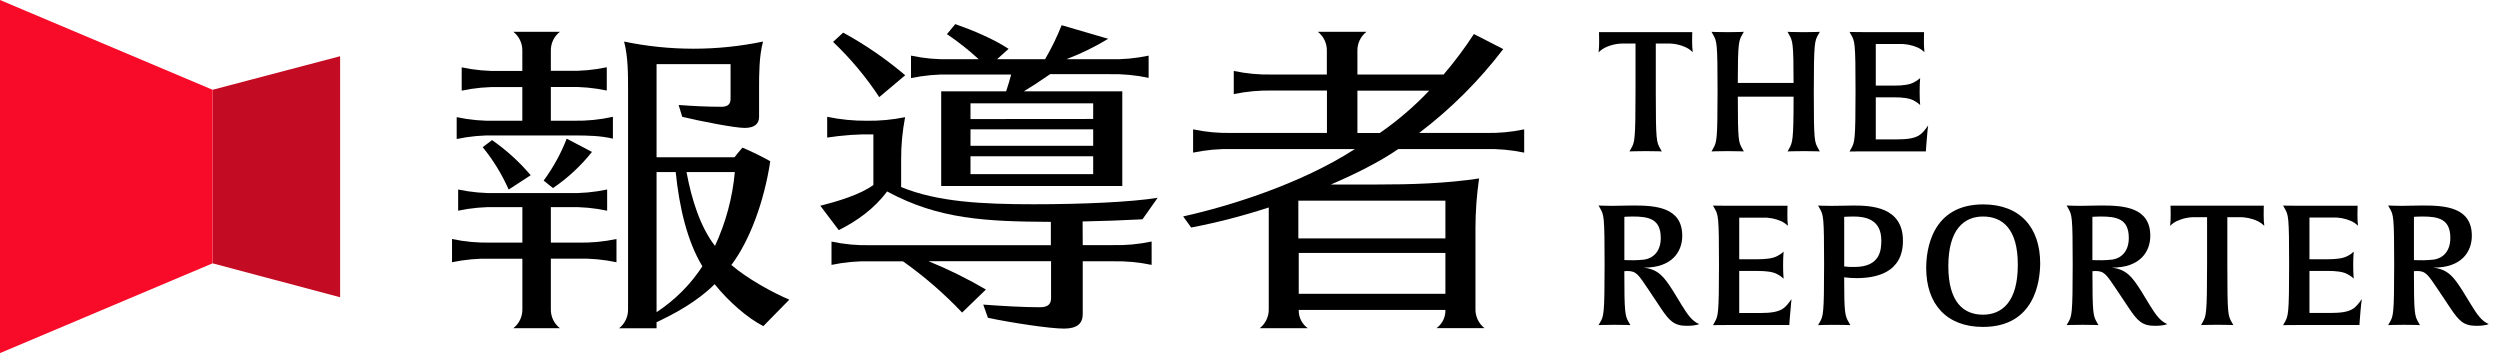
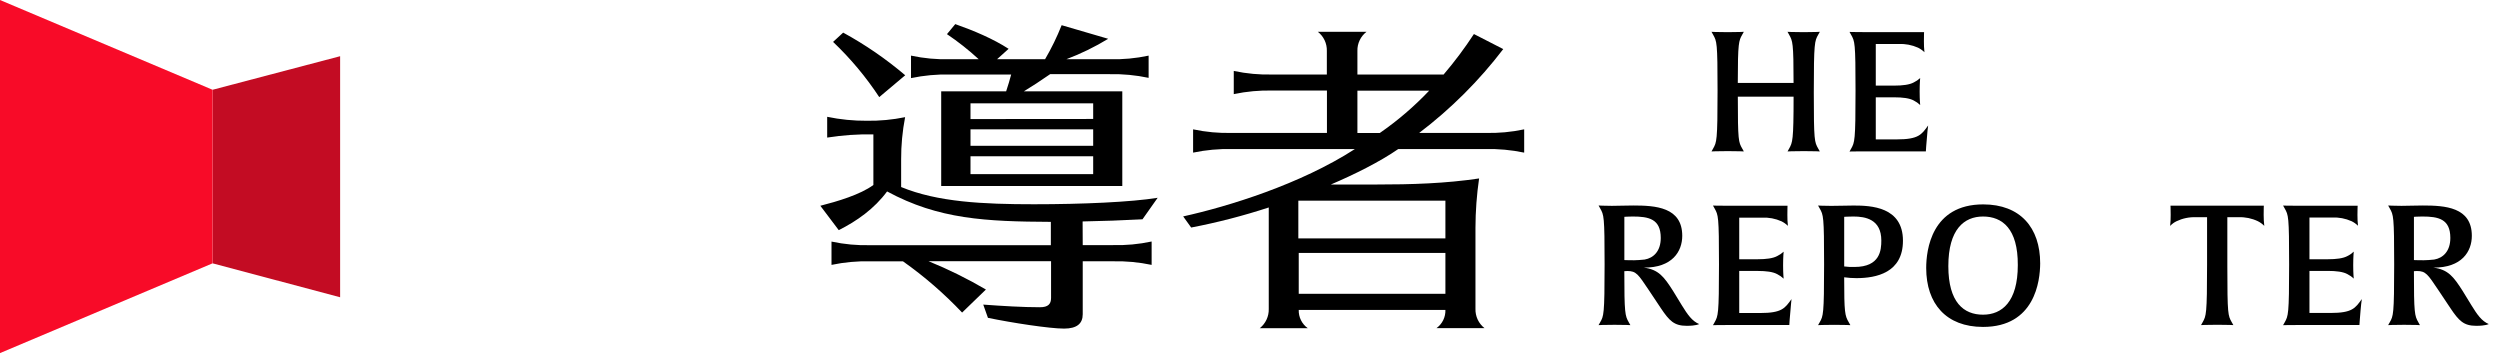
<svg xmlns="http://www.w3.org/2000/svg" width="221" height="32" viewBox="0 0 221 32" fill="none">
  <path d="M18.791 7.936L30.067 4.969V26.278L18.791 23.278V7.936Z" fill="#C30C23" />
  <path d="M0 0L18.791 7.936V23.278L0 31.214V0Z" fill="#F80B28" />
-   <path d="M149.637 4.62C149.474 4.45 149.283 4.31 149.071 4.206C148.538 3.95 147.951 3.828 147.36 3.85H146.372V8.175C146.372 12.485 146.435 12.544 146.763 13.136L146.905 13.387C146.905 13.387 146.483 13.359 145.49 13.359C144.498 13.359 144.047 13.387 144.047 13.387L144.186 13.136C144.502 12.572 144.58 12.469 144.58 8.027V3.85H143.59C143 3.832 142.414 3.957 141.883 4.215C141.671 4.319 141.48 4.459 141.317 4.629C141.352 4.304 141.367 3.977 141.365 3.651C141.365 3.089 141.348 2.838 141.348 2.838H149.599C149.599 2.838 149.583 3.089 149.583 3.651C149.582 3.974 149.601 4.298 149.637 4.62V4.62Z" fill="black" />
  <path d="M159.463 13.359C158.459 13.359 158.018 13.387 158.018 13.387L158.159 13.136C158.459 12.588 158.553 12.455 158.553 8.545H153.624C153.624 12.469 153.687 12.558 154.015 13.136L154.156 13.387C154.156 13.387 153.732 13.359 152.742 13.359C151.752 13.359 151.297 13.387 151.297 13.387L151.438 13.136C151.754 12.572 151.832 12.469 151.832 8.027C151.832 3.716 151.768 3.658 151.438 3.065L151.297 2.812C151.297 2.812 151.707 2.843 152.725 2.843C153.744 2.843 154.154 2.812 154.154 2.812L154.013 3.065C153.716 3.597 153.621 3.73 153.621 7.329H158.551C158.551 3.761 158.471 3.627 158.157 3.065L158.016 2.812C158.016 2.812 158.423 2.843 159.444 2.843C160.465 2.843 160.873 2.812 160.873 2.812L160.731 3.065C160.418 3.627 160.34 3.73 160.34 8.175C160.34 12.486 160.401 12.544 160.731 13.136L160.873 13.387C160.873 13.387 160.467 13.359 159.463 13.359Z" fill="black" />
  <path d="M170.277 12.914L170.246 13.382H164.704C163.857 13.382 163.497 13.396 163.497 13.396L163.638 13.146C163.952 12.582 164.029 12.479 164.029 8.036C164.029 3.726 163.966 3.667 163.638 3.075L163.497 2.822C163.497 2.822 163.841 2.838 164.689 2.838H170.088C170.088 2.838 170.074 3.089 170.074 3.651C170.071 3.973 170.086 4.295 170.121 4.615C169.955 4.453 169.764 4.318 169.555 4.215C169.013 3.972 168.421 3.861 167.827 3.889H165.819V7.568H167.452C168.19 7.568 168.801 7.493 169.178 7.285C169.385 7.185 169.575 7.056 169.744 6.901C169.744 6.915 169.697 7.329 169.697 8.1C169.697 8.87 169.744 9.256 169.744 9.284C169.576 9.125 169.385 8.991 169.178 8.886C168.801 8.678 168.19 8.603 167.452 8.603H165.819V12.322H167.672C169.617 12.322 169.869 11.893 170.449 11.092C170.444 11.092 170.371 11.64 170.277 12.914Z" fill="black" />
  <path d="M149.104 28.802C147.989 28.802 147.565 28.357 146.811 27.231L145.745 25.631C144.819 24.254 144.646 23.957 143.859 23.957C143.769 23.956 143.679 23.962 143.59 23.973C143.59 27.706 143.654 27.912 143.984 28.49L144.125 28.741C144.125 28.741 143.718 28.713 142.727 28.713C141.737 28.713 141.313 28.741 141.313 28.741L141.454 28.49C141.768 27.942 141.846 27.823 141.846 23.381C141.846 19.07 141.784 19.012 141.454 18.419L141.313 18.166C141.313 18.166 141.799 18.197 142.492 18.197C142.963 18.197 143.826 18.166 144.378 18.166C146.325 18.166 148.711 18.3 148.711 20.847C148.711 22.224 147.831 23.676 145.304 23.657C146.608 23.819 147.093 24.456 147.897 25.716L148.666 26.975C149.185 27.818 149.576 28.38 150.205 28.647C150.203 28.647 149.967 28.802 149.104 28.802ZM144.331 19.14C143.923 19.14 143.593 19.168 143.593 19.168V22.99C143.593 22.99 143.876 23.006 144.458 23.006C144.661 23.006 145.116 22.976 145.382 22.945C146.167 22.812 146.811 22.206 146.811 21.035C146.811 19.346 145.745 19.14 144.331 19.14Z" fill="black" />
  <path d="M158.206 28.263L158.176 28.732H152.633C151.787 28.732 151.426 28.746 151.426 28.746L151.568 28.495C151.881 27.933 151.959 27.828 151.959 23.386C151.959 19.075 151.895 19.016 151.568 18.424L151.426 18.171C151.426 18.171 151.77 18.187 152.619 18.187H158.018C158.018 18.187 158.004 18.438 158.004 19C158 19.322 158.016 19.644 158.051 19.965C157.884 19.803 157.693 19.668 157.485 19.564C156.943 19.321 156.351 19.21 155.757 19.239H153.748V22.917H155.382C156.12 22.917 156.731 22.842 157.108 22.634C157.314 22.535 157.505 22.405 157.674 22.25C157.674 22.264 157.626 22.678 157.626 23.449C157.626 24.219 157.674 24.606 157.674 24.634C157.506 24.474 157.315 24.34 157.108 24.236C156.731 24.027 156.12 23.952 155.382 23.952H153.748V27.671H155.592C157.537 27.671 157.789 27.242 158.369 26.442C158.378 26.442 158.301 26.989 158.206 28.263Z" fill="black" />
  <path d="M164.107 24.587C163.745 24.587 163.383 24.562 163.025 24.512C163.025 27.638 163.086 27.905 163.433 28.493L163.574 28.743C163.574 28.743 163.166 28.715 162.145 28.715C161.125 28.715 160.717 28.743 160.717 28.743L160.858 28.493C161.172 27.945 161.25 27.825 161.25 23.383C161.25 19.072 161.188 19.014 160.858 18.421L160.717 18.169C160.717 18.169 161.158 18.199 161.879 18.199C162.537 18.199 163.385 18.169 163.857 18.169C165.394 18.169 168.221 18.274 168.221 21.28C168.221 24.119 165.849 24.587 164.107 24.587ZM163.843 19.14C163.371 19.14 163.027 19.168 163.027 19.168V23.554C163.329 23.594 163.633 23.609 163.937 23.599C166.214 23.599 166.309 22.102 166.309 21.257C166.306 19.377 164.892 19.14 163.843 19.14Z" fill="black" />
-   <path d="M175.298 28.9C172.049 28.9 170.276 26.856 170.276 23.688C170.276 22.102 170.748 18.068 175.314 18.068C178.579 18.068 180.352 20.112 180.352 23.28C180.345 24.856 179.874 28.9 175.298 28.9ZM175.298 19.14C173.636 19.14 172.233 20.264 172.233 23.524C172.233 26.739 173.598 27.818 175.298 27.818C176.962 27.818 178.374 26.694 178.374 23.435C178.391 20.22 177.009 19.14 175.298 19.14V19.14Z" fill="black" />
-   <path d="M190.482 28.802C189.367 28.802 188.943 28.357 188.191 27.231L187.123 25.631C186.196 24.254 186.024 23.957 185.237 23.957C185.148 23.956 185.059 23.962 184.971 23.973C184.971 27.706 185.032 27.912 185.362 28.49L185.503 28.741C185.503 28.741 185.096 28.713 184.105 28.713C183.115 28.713 182.691 28.741 182.691 28.741L182.832 28.49C183.146 27.942 183.226 27.823 183.226 23.381C183.226 19.07 183.162 19.012 182.832 18.419L182.691 18.166C182.691 18.166 183.179 18.197 183.87 18.197C184.341 18.197 185.204 18.166 185.756 18.166C187.701 18.166 190.086 18.3 190.086 20.847C190.086 22.224 189.207 23.676 186.68 23.657C187.983 23.819 188.471 24.456 189.273 25.716L190.041 26.975C190.56 27.818 190.954 28.38 191.581 28.647C191.576 28.647 191.34 28.802 190.482 28.802ZM185.706 19.14C185.298 19.14 184.968 19.168 184.968 19.168V22.99C184.968 22.99 185.251 23.006 185.831 23.006C186.034 23.006 186.491 22.976 186.758 22.945C187.543 22.812 188.186 22.206 188.186 21.035C188.186 19.346 187.118 19.14 185.706 19.14Z" fill="black" />
+   <path d="M175.298 28.9C172.049 28.9 170.276 26.856 170.276 23.688C170.276 22.102 170.748 18.068 175.314 18.068C178.579 18.068 180.352 20.112 180.352 23.28C180.345 24.856 179.874 28.9 175.298 28.9M175.298 19.14C173.636 19.14 172.233 20.264 172.233 23.524C172.233 26.739 173.598 27.818 175.298 27.818C176.962 27.818 178.374 26.694 178.374 23.435C178.391 20.22 177.009 19.14 175.298 19.14V19.14Z" fill="black" />
  <path d="M200.162 19.969C199.999 19.8 199.807 19.66 199.596 19.555C199.063 19.301 198.476 19.179 197.885 19.201H196.897V23.526C196.897 27.837 196.958 27.896 197.288 28.488L197.43 28.739C197.43 28.739 197.005 28.71 196.015 28.71C195.025 28.71 194.57 28.739 194.57 28.739L194.712 28.488C195.025 27.926 195.105 27.821 195.105 23.379V19.201H194.115C193.524 19.18 192.937 19.302 192.404 19.557C192.192 19.66 192.001 19.8 191.84 19.972C191.875 19.646 191.89 19.32 191.887 18.993C191.887 18.431 191.871 18.18 191.871 18.18H200.122C200.122 18.18 200.108 18.431 200.108 18.993C200.107 19.319 200.126 19.645 200.162 19.969Z" fill="black" />
  <path d="M208.607 28.263L208.574 28.732H203.034C202.185 28.732 201.824 28.746 201.824 28.746L201.966 28.495C202.279 27.933 202.359 27.828 202.359 23.386C202.359 19.075 202.296 19.016 201.966 18.424L201.824 18.171C201.824 18.171 202.171 18.187 203.017 18.187H208.418C208.418 18.187 208.399 18.428 208.399 18.991C208.396 19.313 208.412 19.635 208.446 19.955C208.281 19.793 208.089 19.657 207.881 19.555C207.339 19.312 206.748 19.2 206.155 19.229H204.156V22.917H205.787C206.525 22.917 207.138 22.842 207.515 22.634C207.72 22.534 207.907 22.403 208.071 22.245C208.071 22.259 208.024 22.674 208.024 23.444C208.024 24.215 208.071 24.601 208.071 24.629C207.906 24.468 207.715 24.334 207.508 24.231C207.131 24.023 206.518 23.948 205.78 23.948H204.156V27.666H206.006C207.954 27.666 208.204 27.238 208.786 26.437C208.779 26.442 208.701 26.989 208.607 28.263Z" fill="black" />
  <path d="M218.901 28.802C217.786 28.802 217.364 28.357 216.61 27.231L215.542 25.631C214.615 24.254 214.443 23.957 213.656 23.957C213.567 23.957 213.478 23.962 213.39 23.973C213.39 27.706 213.453 27.912 213.783 28.49L213.922 28.741C213.922 28.741 213.515 28.713 212.527 28.713C211.539 28.713 211.112 28.741 211.112 28.741L211.254 28.49C211.567 27.942 211.645 27.823 211.645 23.381C211.645 19.07 211.581 19.012 211.254 18.419L211.112 18.166C211.112 18.166 211.598 18.197 212.291 18.197C212.763 18.197 213.625 18.166 214.177 18.166C216.124 18.166 218.51 18.3 218.51 20.847C218.51 22.224 217.631 23.676 215.103 23.657C216.407 23.819 216.893 24.456 217.697 25.716L218.468 26.975C218.986 27.818 219.378 28.38 220.005 28.647C220 28.647 219.764 28.802 218.901 28.802ZM214.13 19.14C213.722 19.14 213.392 19.168 213.392 19.168V22.99C213.392 22.99 213.675 23.006 214.255 23.006C214.46 23.006 214.915 22.976 215.181 22.945C215.966 22.812 216.61 22.206 216.61 21.035C216.61 19.346 215.542 19.14 214.13 19.14Z" fill="black" />
-   <path d="M48.695 21.445H51.053C52.209 21.475 53.365 21.369 54.497 21.128V23.182C53.365 22.941 52.209 22.835 51.053 22.866H48.695V27.331C48.688 27.653 48.756 27.973 48.894 28.264C49.033 28.555 49.237 28.811 49.492 29.01H45.378C45.634 28.811 45.839 28.556 45.978 28.265C46.117 27.973 46.185 27.654 46.178 27.331V22.87H43.403C42.246 22.838 41.09 22.943 39.959 23.182V21.128C41.09 21.369 42.246 21.475 43.403 21.445H46.178V18.309H43.945C42.788 18.278 41.632 18.384 40.501 18.625V16.752C41.632 16.993 42.788 17.099 43.945 17.068H50.228C51.384 17.099 52.54 16.993 53.672 16.752V18.625C52.54 18.384 51.384 18.278 50.228 18.309H48.695V21.445ZM43.815 11.973C42.659 11.942 41.502 12.048 40.371 12.289V10.357C41.502 10.598 42.659 10.704 43.815 10.673H46.173V7.697H44.258C43.102 7.666 41.946 7.772 40.814 8.013V5.955C41.946 6.196 43.102 6.302 44.258 6.271H46.173V4.498C46.182 4.175 46.115 3.854 45.977 3.56C45.839 3.267 45.634 3.01 45.378 2.81H49.492C49.237 3.009 49.033 3.265 48.894 3.556C48.756 3.847 48.688 4.167 48.695 4.489V6.261H50.195C51.351 6.292 52.507 6.186 53.639 5.945V8.004C52.507 7.763 51.351 7.657 50.195 7.688H48.695V10.673H50.737C51.895 10.694 53.051 10.578 54.181 10.326V12.258C53.13 12.005 52.012 11.973 50.737 11.973H43.815ZM43.497 12.385C44.767 13.267 45.916 14.311 46.913 15.49L44.966 16.757C44.373 15.411 43.601 14.151 42.67 13.01L43.497 12.385ZM48.059 15.965C48.898 14.823 49.584 13.577 50.098 12.258L52.33 13.429C51.352 14.661 50.19 15.739 48.886 16.625L48.059 15.965ZM64.641 23.416C66.077 24.65 68.34 25.887 69.776 26.488L67.479 28.83C66.107 28.127 64.45 26.708 63.175 25.123C61.612 26.676 59.603 27.753 58.04 28.481V29.02H54.723C54.978 28.82 55.183 28.565 55.321 28.273C55.459 27.982 55.527 27.663 55.52 27.341V7.793C55.52 6.587 55.52 4.983 55.169 3.674C57.185 4.094 59.239 4.306 61.298 4.306C63.366 4.307 65.428 4.095 67.451 3.674C67.102 4.974 67.102 6.587 67.102 7.793V10.326C67.102 10.959 66.687 11.308 65.827 11.308C64.966 11.308 62.031 10.739 60.308 10.326L59.99 9.28C61.265 9.376 62.51 9.439 63.785 9.439C64.358 9.439 64.582 9.186 64.582 8.737V5.669H58.04V13.905H64.929C65.153 13.621 65.374 13.335 65.636 13.05C66.476 13.406 67.296 13.808 68.092 14.253C67.55 17.834 66.275 21.255 64.681 23.386L64.641 23.416ZM58.04 27.596C59.657 26.537 61.037 25.157 62.09 23.543C60.751 21.325 60.049 18.346 59.733 15.211H58.04V27.596ZM60.688 15.211C61.133 17.618 61.899 20.058 63.205 21.737C64.161 19.677 64.755 17.47 64.959 15.211H60.688Z" fill="black" />
  <path d="M95.713 21.667H98.36C99.517 21.698 100.673 21.591 101.804 21.349V23.416C100.672 23.178 99.517 23.071 98.36 23.098H95.713V27.781C95.713 28.603 95.201 29.048 94.062 29.048C92.787 29.048 89.47 28.54 87.334 28.097L86.919 26.926C88.643 27.053 90.427 27.16 91.927 27.16C92.66 27.16 92.914 26.875 92.914 26.336V23.091H82.084C83.832 23.804 85.527 24.64 87.155 25.594L85.05 27.631C83.462 25.953 81.71 24.435 79.821 23.1H76.95C75.793 23.072 74.637 23.178 73.505 23.416V21.355C74.636 21.598 75.793 21.705 76.95 21.674H92.895V19.613C87.155 19.583 82.978 19.393 78.418 16.923C77.301 18.442 75.738 19.55 74.144 20.344L72.518 18.19C74.017 17.808 76.054 17.206 77.207 16.352V11.879C75.84 11.854 74.473 11.949 73.123 12.162V10.326C74.277 10.566 75.453 10.683 76.631 10.675C77.766 10.692 78.9 10.585 80.012 10.357C79.773 11.592 79.656 12.846 79.661 14.104V16.534C82.883 17.864 86.9 18.056 91.398 18.056C95.703 18.056 100.008 17.864 102.337 17.485L100.996 19.386C99.275 19.48 97.459 19.543 95.703 19.576L95.713 21.667ZM77.725 8.584C76.557 6.808 75.188 5.171 73.644 3.704L74.536 2.883C76.489 3.949 78.328 5.213 80.021 6.653L77.725 8.584ZM83.977 6.587C82.82 6.56 81.665 6.667 80.533 6.905V4.917C81.664 5.16 82.82 5.267 83.977 5.236H86.519C85.64 4.427 84.702 3.686 83.711 3.018L84.446 2.131C86.071 2.702 87.794 3.43 89.161 4.316L88.14 5.236H92.384C92.948 4.271 93.438 3.265 93.85 2.227L97.964 3.43C96.79 4.145 95.552 4.749 94.265 5.236H98.094C99.25 5.267 100.407 5.16 101.538 4.917V6.882C100.406 6.641 99.251 6.532 98.094 6.556H92.832C91.971 7.158 91.181 7.664 90.505 8.076H99.211V16.44H83.202V8.076H88.942C89.133 7.507 89.26 7.062 89.388 6.587H83.977ZM96.637 10.516V9.132H85.792V10.525L96.637 10.516ZM85.792 11.434V12.891H96.637V11.434H85.792ZM85.792 15.394H96.637V13.816H85.792V15.394Z" fill="black" />
  <path d="M131.294 11.75C132.45 11.781 133.607 11.675 134.738 11.434V13.492C133.606 13.255 132.45 13.149 131.294 13.176H123.606C121.956 14.317 119.716 15.427 117.644 16.312H121.534C124.851 16.312 127.784 16.218 130.752 15.775C130.542 17.22 130.435 18.678 130.431 20.138V27.299C130.421 27.625 130.488 27.95 130.626 28.247C130.765 28.543 130.971 28.804 131.228 29.008H126.984C127.238 28.824 127.443 28.581 127.581 28.3C127.718 28.019 127.785 27.709 127.774 27.397H114.808C114.798 27.71 114.865 28.022 115.004 28.303C115.143 28.585 115.349 28.829 115.605 29.013H111.362C111.619 28.809 111.825 28.548 111.963 28.251C112.101 27.954 112.168 27.63 112.158 27.303V18.34C109.913 19.075 107.622 19.668 105.3 20.114L104.593 19.131C108.601 18.246 114.966 16.281 119.773 13.176H108.914C107.758 13.149 106.602 13.255 105.47 13.492V11.434C106.602 11.675 107.758 11.781 108.914 11.75H117.302V8.004H112.51C111.353 7.976 110.197 8.082 109.065 8.32V6.271C110.197 6.512 111.353 6.618 112.51 6.587H117.293V4.498C117.302 4.175 117.234 3.853 117.096 3.56C116.958 3.267 116.752 3.01 116.496 2.81H120.801C120.543 3.009 120.335 3.265 120.195 3.559C120.055 3.852 119.986 4.174 119.995 4.498V6.587H127.616C128.584 5.452 129.479 4.257 130.294 3.009L132.887 4.339C130.757 7.13 128.258 9.623 125.457 11.75H131.294ZM127.774 17.738H114.773V21.075H127.774V17.738ZM114.808 25.973H127.774V22.362H114.808V25.973ZM119.995 8.013V11.76H121.97C123.554 10.664 125.018 9.409 126.341 8.013H119.995Z" fill="black" />
</svg>